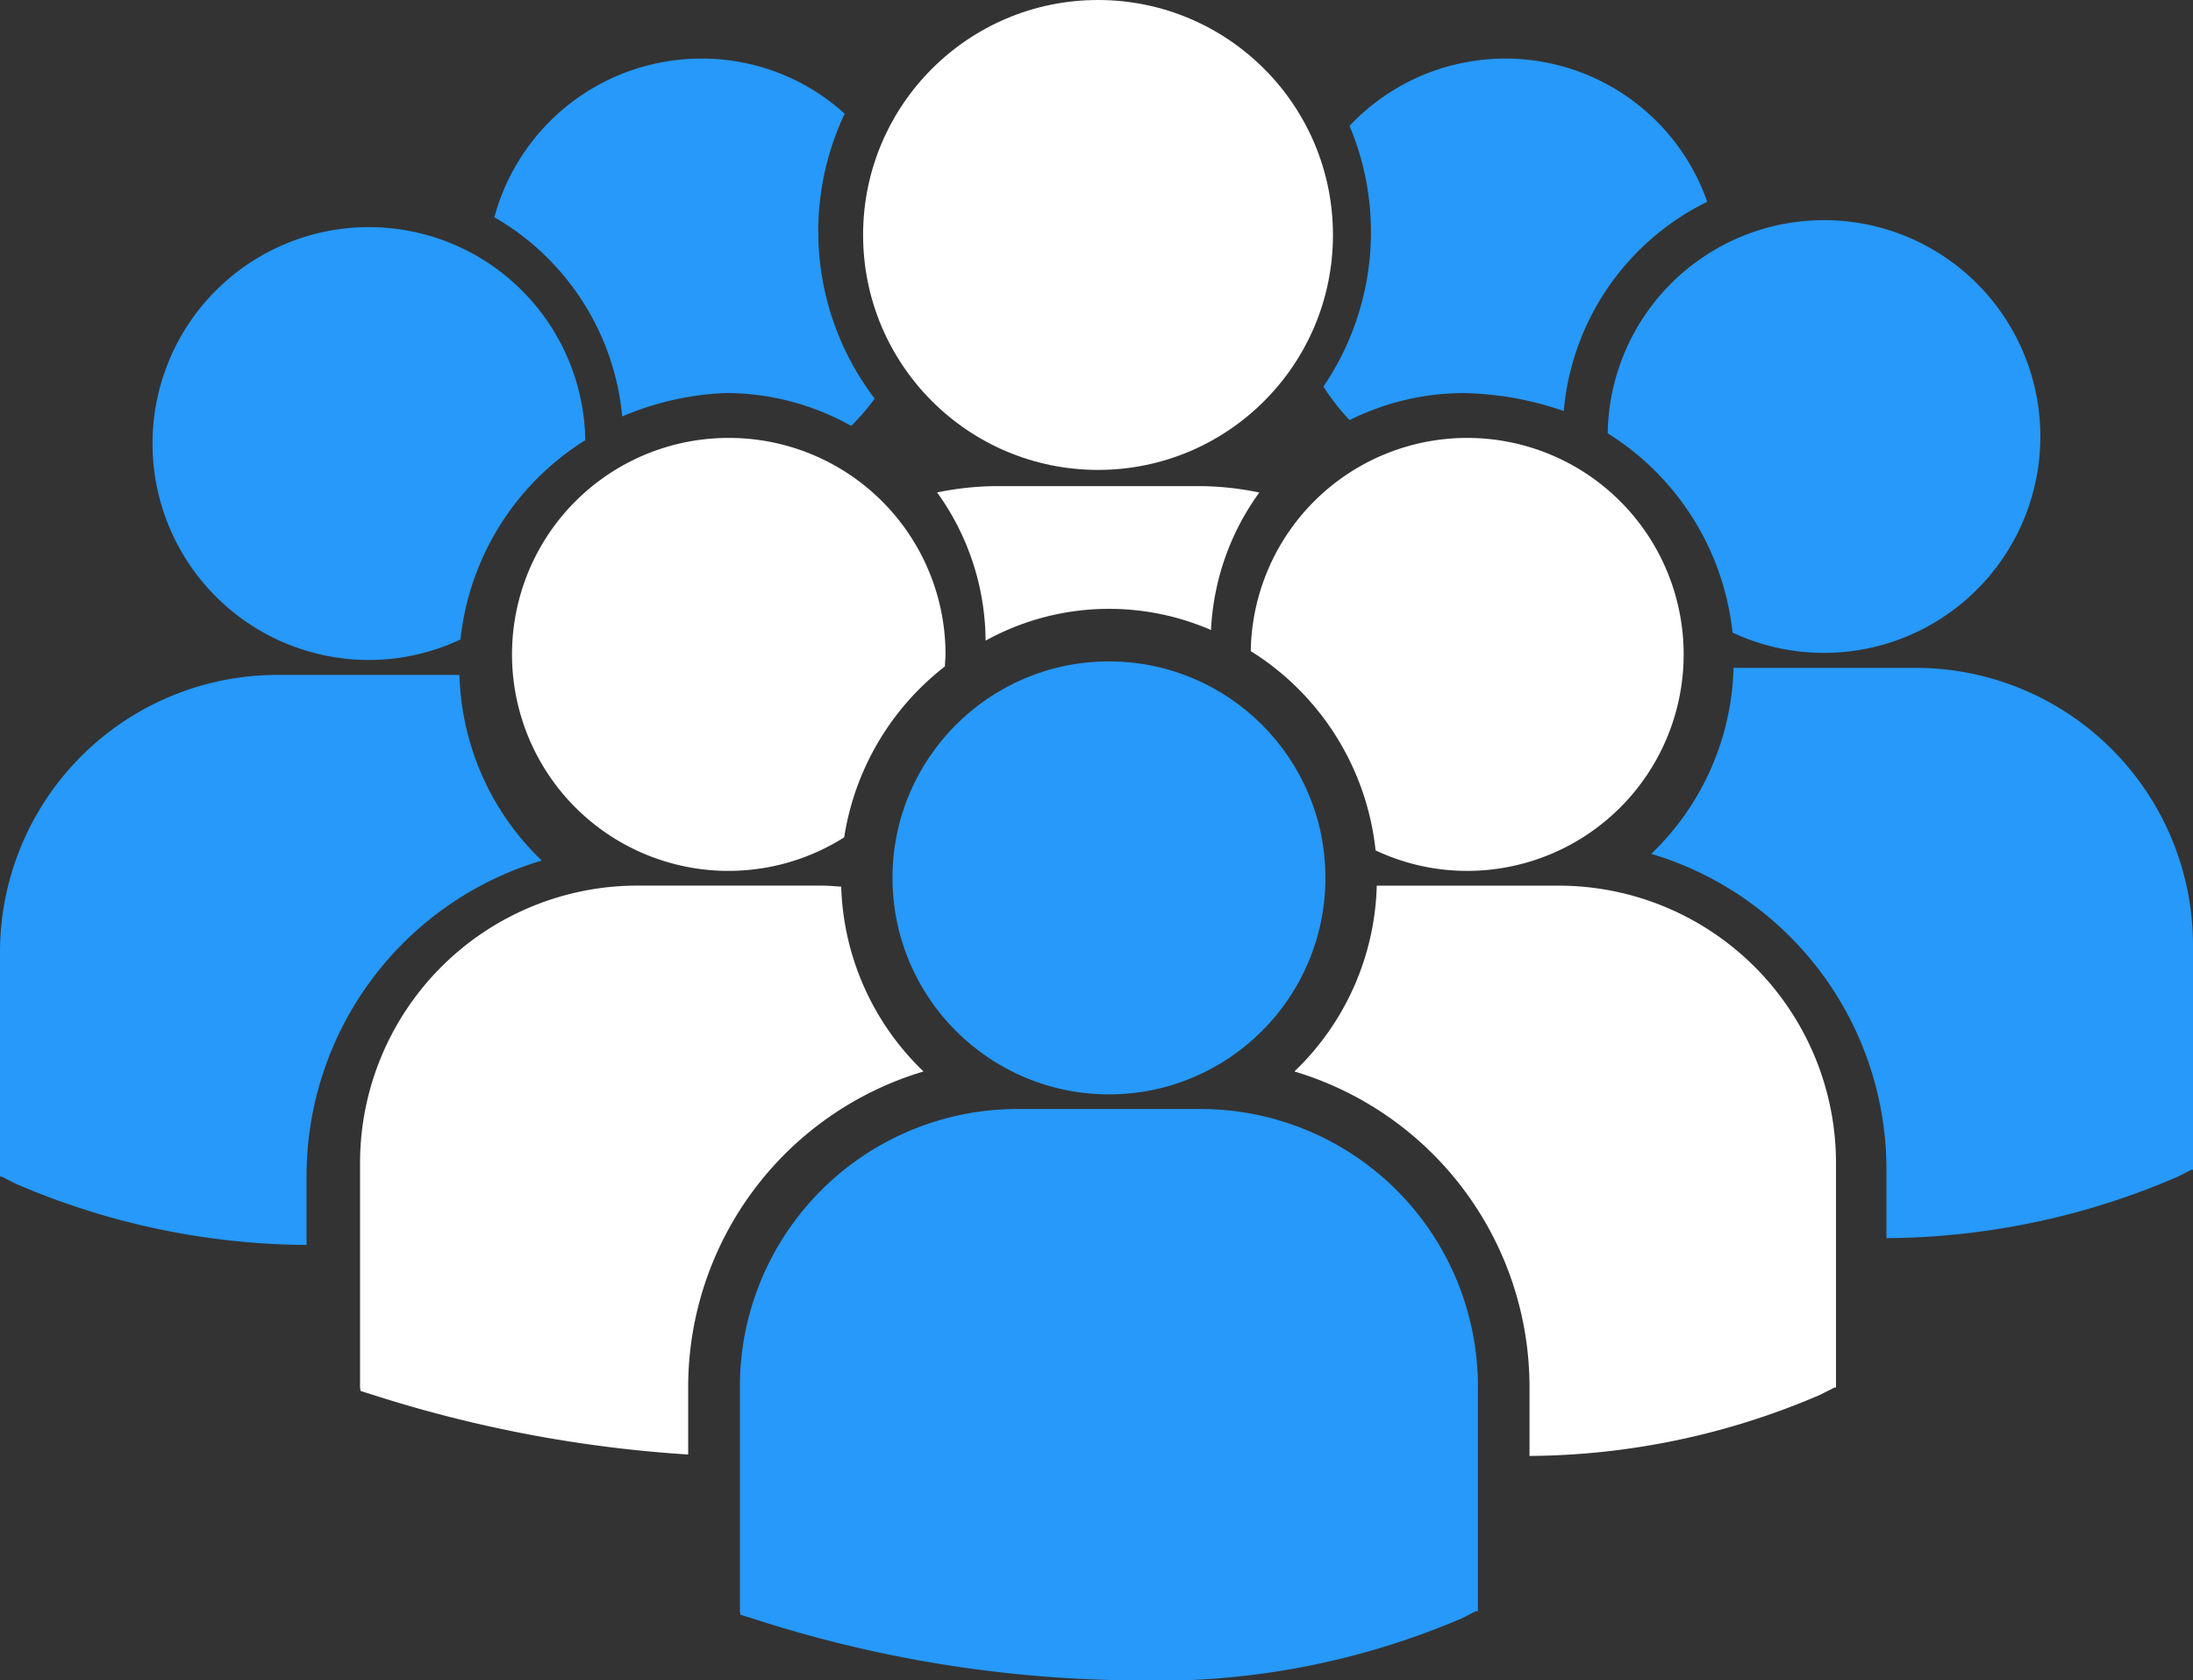
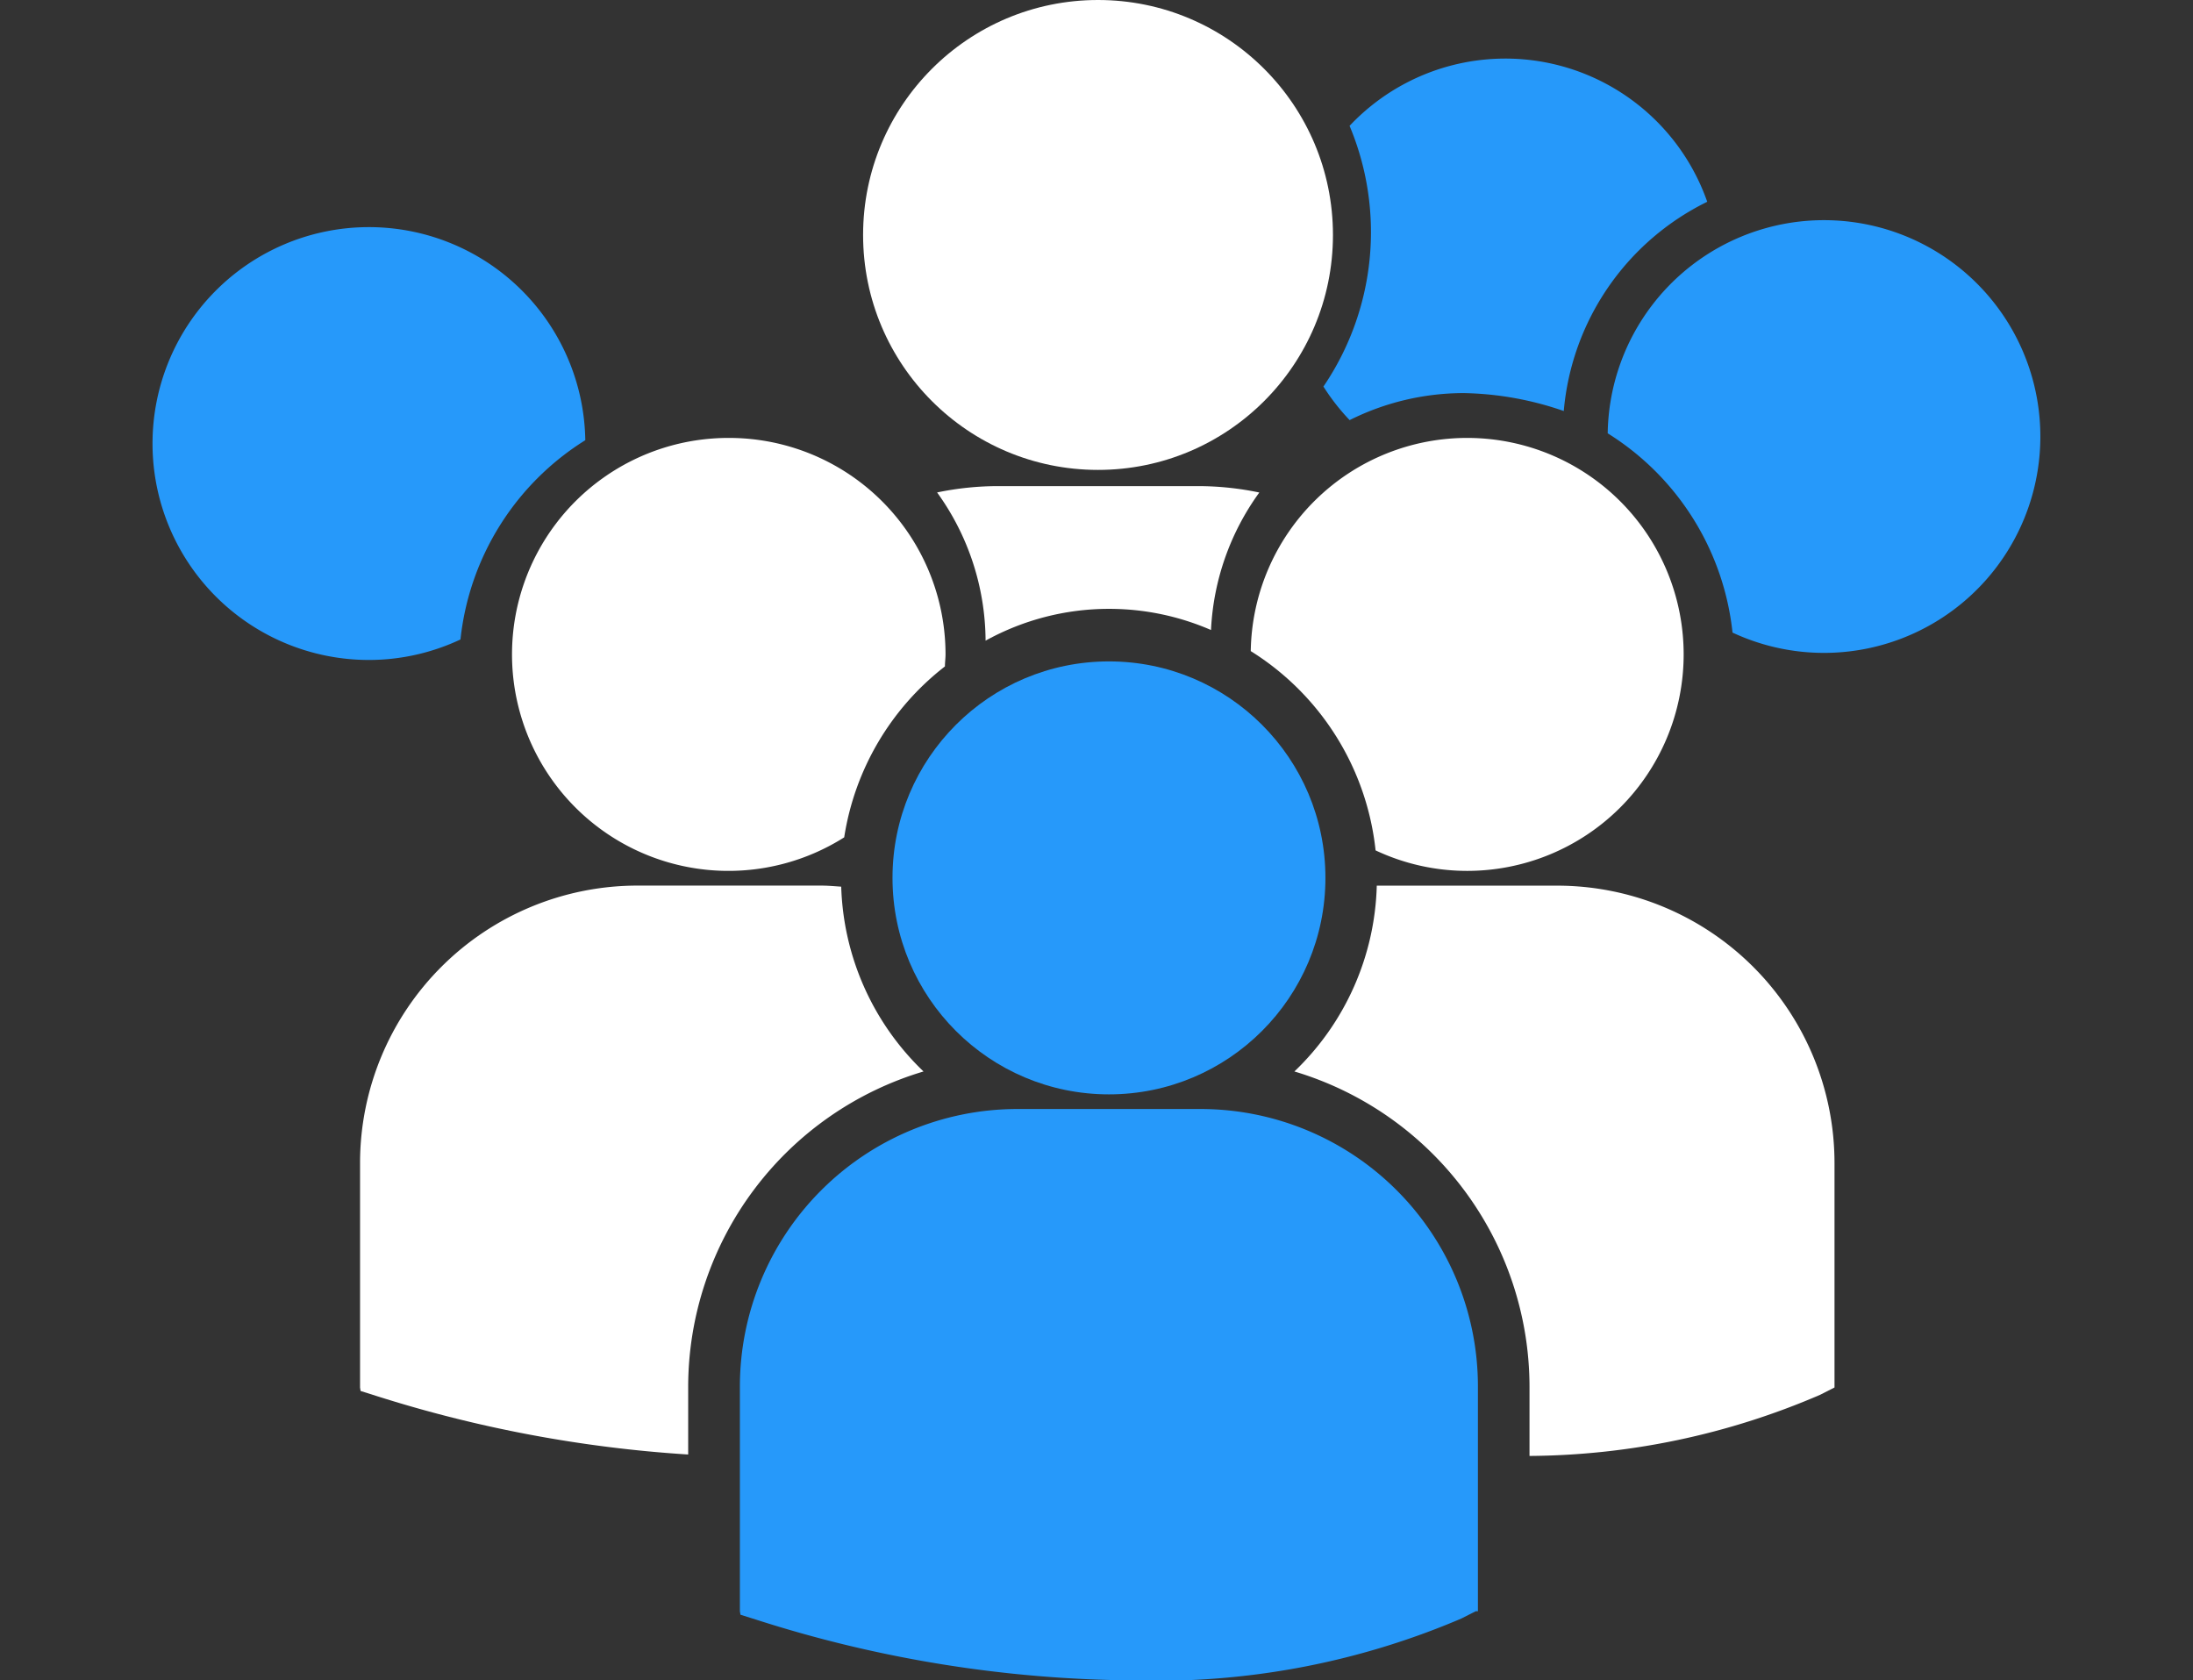
<svg xmlns="http://www.w3.org/2000/svg" width="36.685" height="28.104" viewBox="0 0 36.685 28.104">
  <rect x="0" y="0" width="36.685" height="28.104" fill="#333333" stroke="none" />
  <g data-name="Group 170112">
    <path data-name="Path 86559" d="M44.739 35.221a4.277 4.277 0 0 1 1.707.354 4.26 4.26 0 0 1 .808-2.3 5.023 5.023 0 0 0-1.029-.107H42.89a5.029 5.029 0 0 0-1.026.106 4.263 4.263 0 0 1 .811 2.479 4.271 4.271 0 0 1 2.064-.532z" transform="translate(-26.188 -25.037)" style="fill:#fff" />
    <circle data-name="Ellipse 1462" cx="3.93" cy="3.93" r="3.93" transform="translate(14.438)" style="fill:#fff" />
    <path data-name="Path 86560" d="M59.494 38.262a3.621 3.621 0 1 0-3.618-3.676 4.488 4.488 0 0 1 2.088 3.333 3.594 3.594 0 0 0 1.53.343z" transform="translate(-34.953 -23.695)" style="fill:#fff" />
    <path data-name="Path 86561" d="M26.521 31.019a3.621 3.621 0 1 0 1.926 6.681 4.485 4.485 0 0 1 1.685-2.859c0-.068.01-.135.01-.2a3.621 3.621 0 0 0-3.621-3.622z" transform="translate(-14.325 -23.694)" style="fill:#fff" />
    <path data-name="Path 86562" d="M71.82 24.856a4.486 4.486 0 0 1 2.088 3.333 3.619 3.619 0 1 0-2.088-3.333z" transform="translate(-44.926 -17.608)" style="fill:#2699fa" />
    <circle data-name="Ellipse 1463" cx="3.621" cy="3.621" r="3.621" transform="translate(14.93 11.063)" style="fill:#2699fa" />
-     <path data-name="Path 86563" d="M62.247 51.019H59.2a4.463 4.463 0 0 1-1.378 3.108 5.511 5.511 0 0 1 3.933 5.273v1.158a12.464 12.464 0 0 0 4.86-1.022l.242-.123h.025v-3.757a4.64 4.64 0 0 0-4.635-4.637z" transform="translate(-36.169 -36.205)" style="fill:#fff" />
-     <path data-name="Path 86564" d="M78.191 41.289h-3.049a4.463 4.463 0 0 1-1.377 3.111 5.51 5.51 0 0 1 3.935 5.27v1.158a12.45 12.45 0 0 0 4.86-1.022l.242-.122h.026v-3.758a4.642 4.642 0 0 0-4.637-4.637z" transform="translate(-46.143 -30.118)" style="fill:#2699fa" />
+     <path data-name="Path 86563" d="M62.247 51.019H59.2a4.463 4.463 0 0 1-1.378 3.108 5.511 5.511 0 0 1 3.933 5.273v1.158a12.464 12.464 0 0 0 4.86-1.022l.242-.123v-3.757a4.64 4.64 0 0 0-4.635-4.637z" transform="translate(-36.169 -36.205)" style="fill:#fff" />
    <path data-name="Path 86565" d="M25.511 54.126a4.466 4.466 0 0 1-1.377-3.091c-.113-.008-.225-.018-.34-.018h-3.072a4.642 4.642 0 0 0-4.637 4.637v3.758l.009.058.259.082a21.739 21.739 0 0 0 5.221.981V59.4a5.512 5.512 0 0 1 3.937-5.274z" transform="translate(-10.062 -36.204)" style="fill:#fff" />
    <path data-name="Path 86566" d="M40.764 61h-3.073a4.643 4.643 0 0 0-4.637 4.637V69.4l.01.059.258.081a21.117 21.117 0 0 0 6.3 1.017 12.948 12.948 0 0 0 5.5-1.034l.242-.123h.036v-3.76A4.64 4.64 0 0 0 40.764 61z" transform="translate(-20.677 -42.45)" style="fill:#2699fa" />
    <path data-name="Path 86567" d="M10.436 28.839a3.6 3.6 0 0 0 1.53-.343 4.488 4.488 0 0 1 2.088-3.333 3.62 3.62 0 1 0-3.618 3.676z" transform="translate(-4.263 -17.8)" style="fill:#2699fa" />
-     <path data-name="Path 86568" d="M9.063 44.705A4.465 4.465 0 0 1 7.686 41.6H4.637A4.642 4.642 0 0 0 0 46.233v3.758h.026l.242.122a12.47 12.47 0 0 0 4.86 1.022v-1.157a5.509 5.509 0 0 1 3.935-5.273z" transform="translate(0 -30.311)" style="fill:#2699fa" />
-     <path data-name="Path 86569" d="M24.229 20.064a4.887 4.887 0 0 1 1.73-.392 4.284 4.284 0 0 1 2.1.55 3.642 3.642 0 0 0 .393-.457A4.612 4.612 0 0 1 27.95 15a3.549 3.549 0 0 0-2.4-.922 3.587 3.587 0 0 0-3.46 2.654 4.308 4.308 0 0 1 2.139 3.332z" transform="translate(-13.82 -13.098)" style="fill:#2699fa" />
    <path data-name="Path 86570" d="M59.117 19.558a3.583 3.583 0 0 0 .44.564 4.278 4.278 0 0 1 1.907-.452 5.371 5.371 0 0 1 1.675.3 4.315 4.315 0 0 1 2.4-3.5 3.579 3.579 0 0 0-5.983-1.27 4.594 4.594 0 0 1-.439 4.363z" transform="translate(-36.98 -13.095)" style="fill:#2699fa" />
  </g>
</svg>